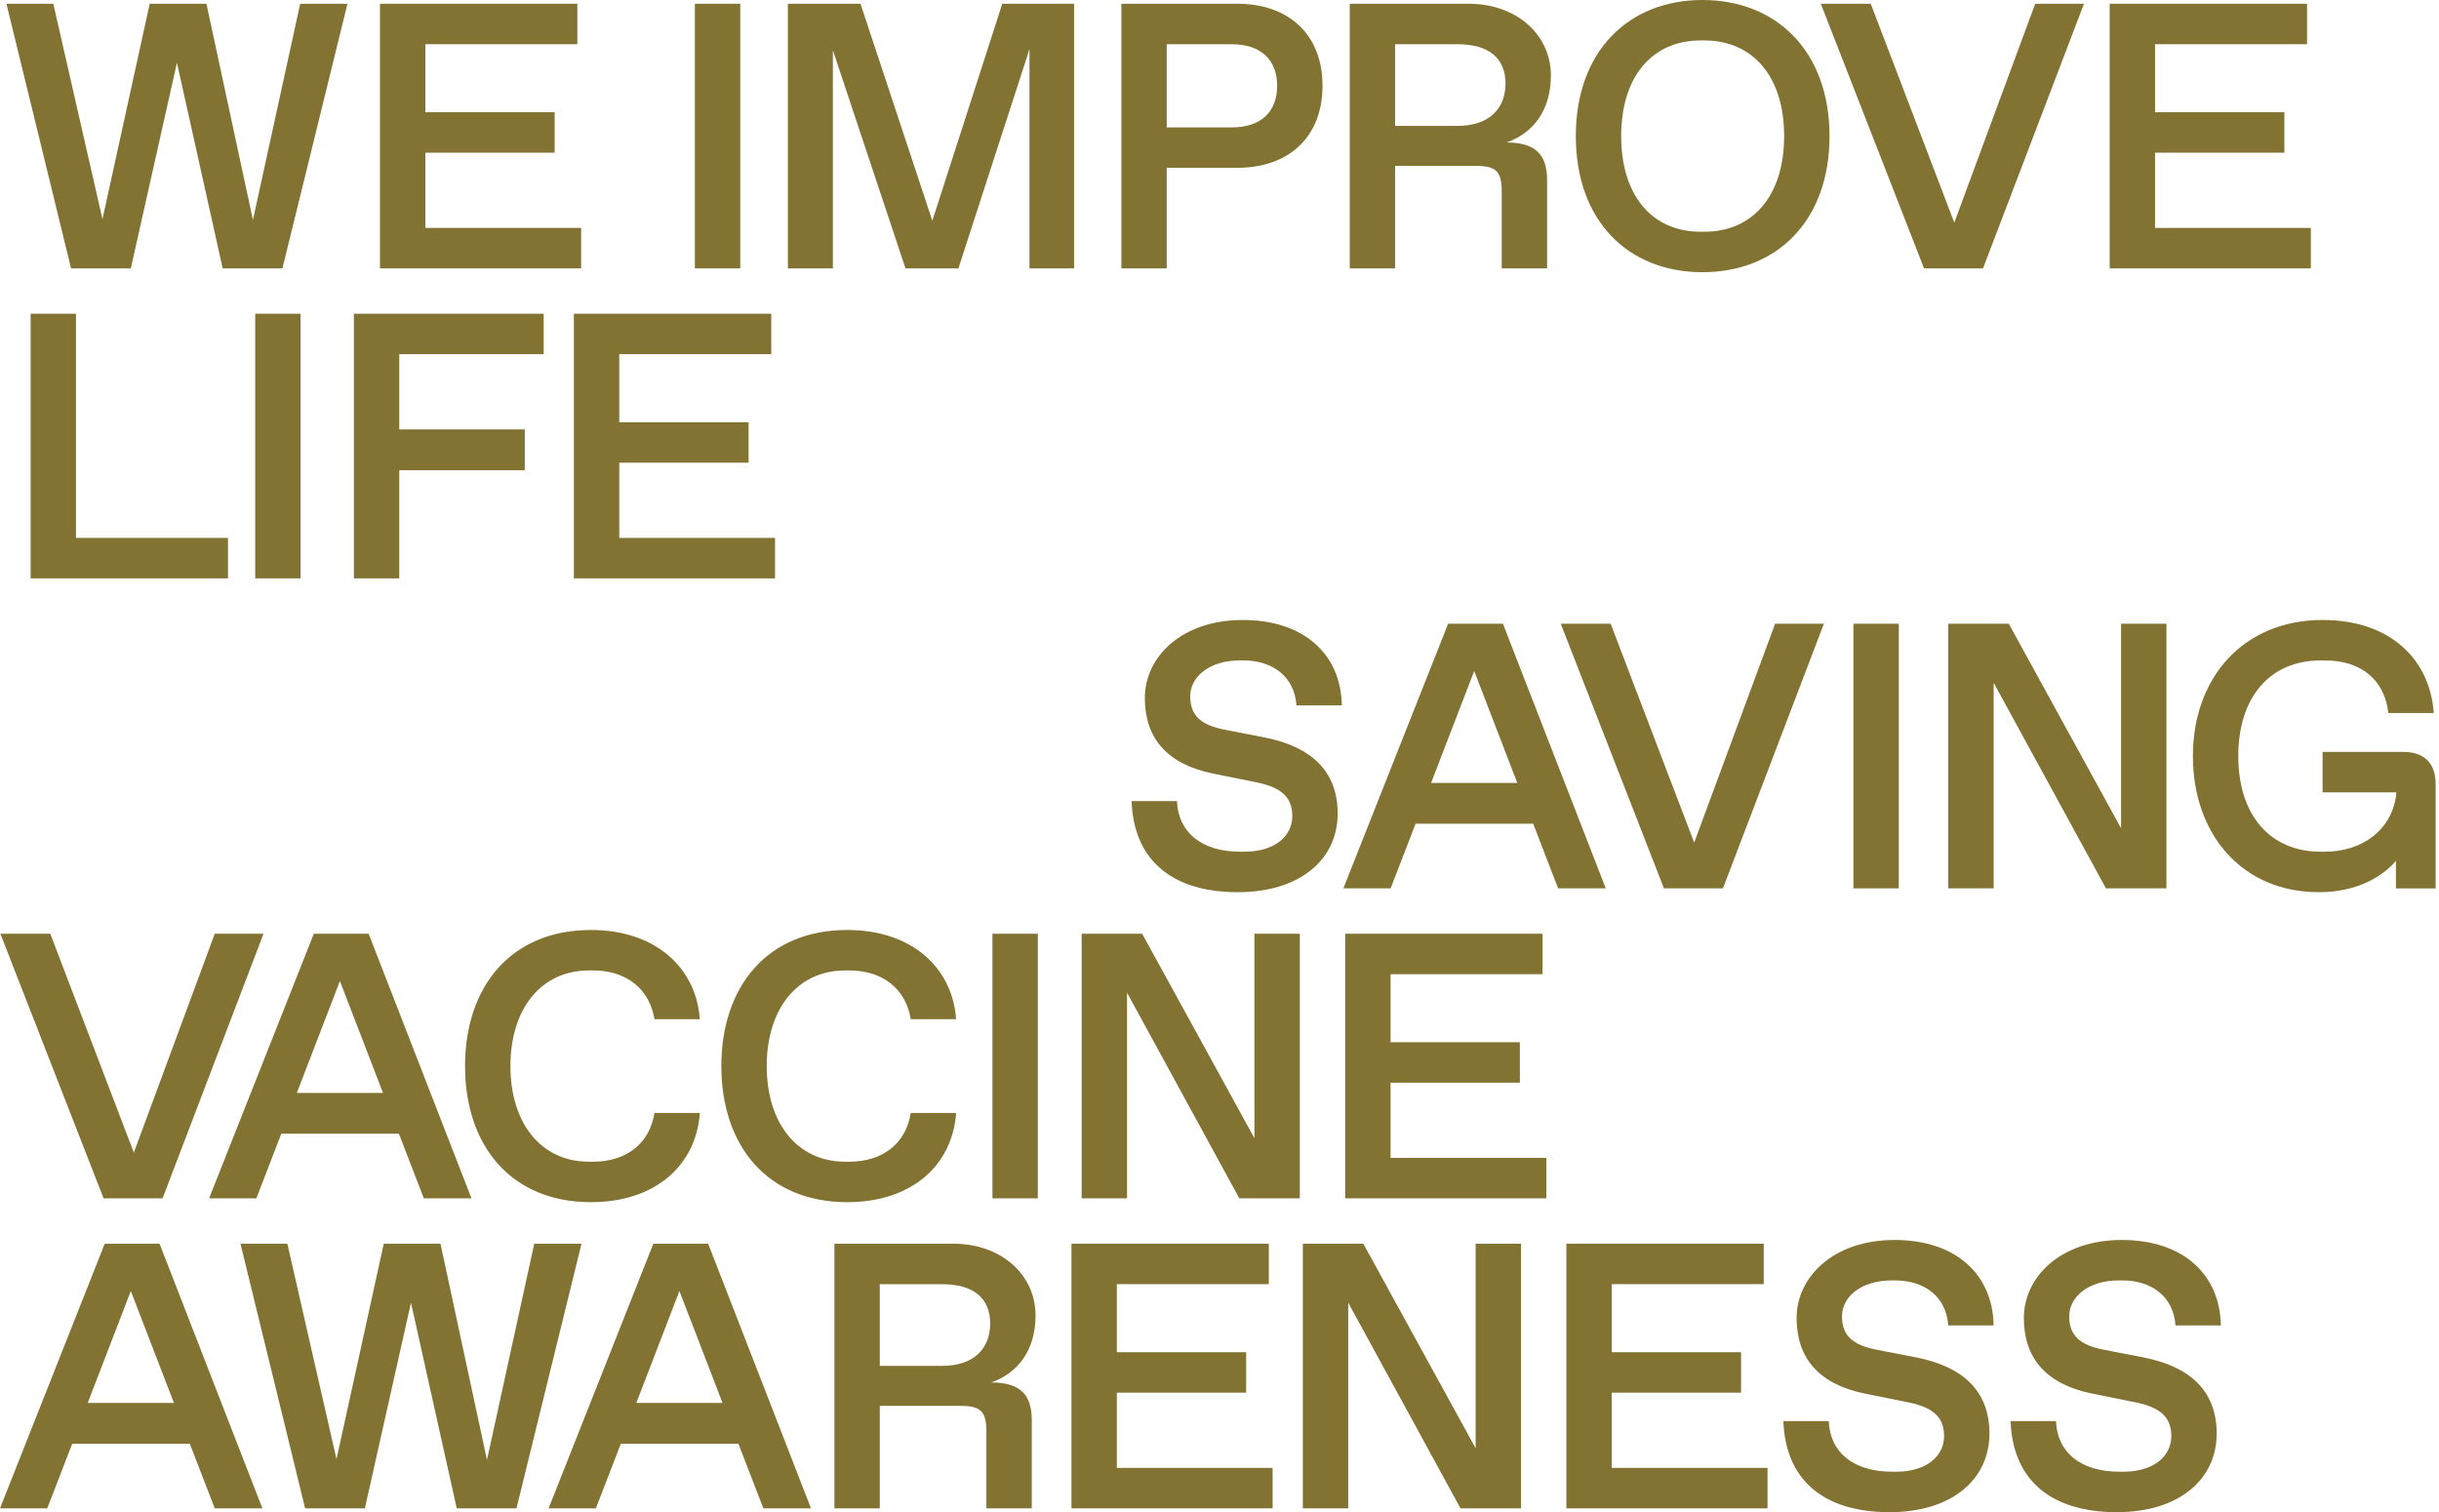
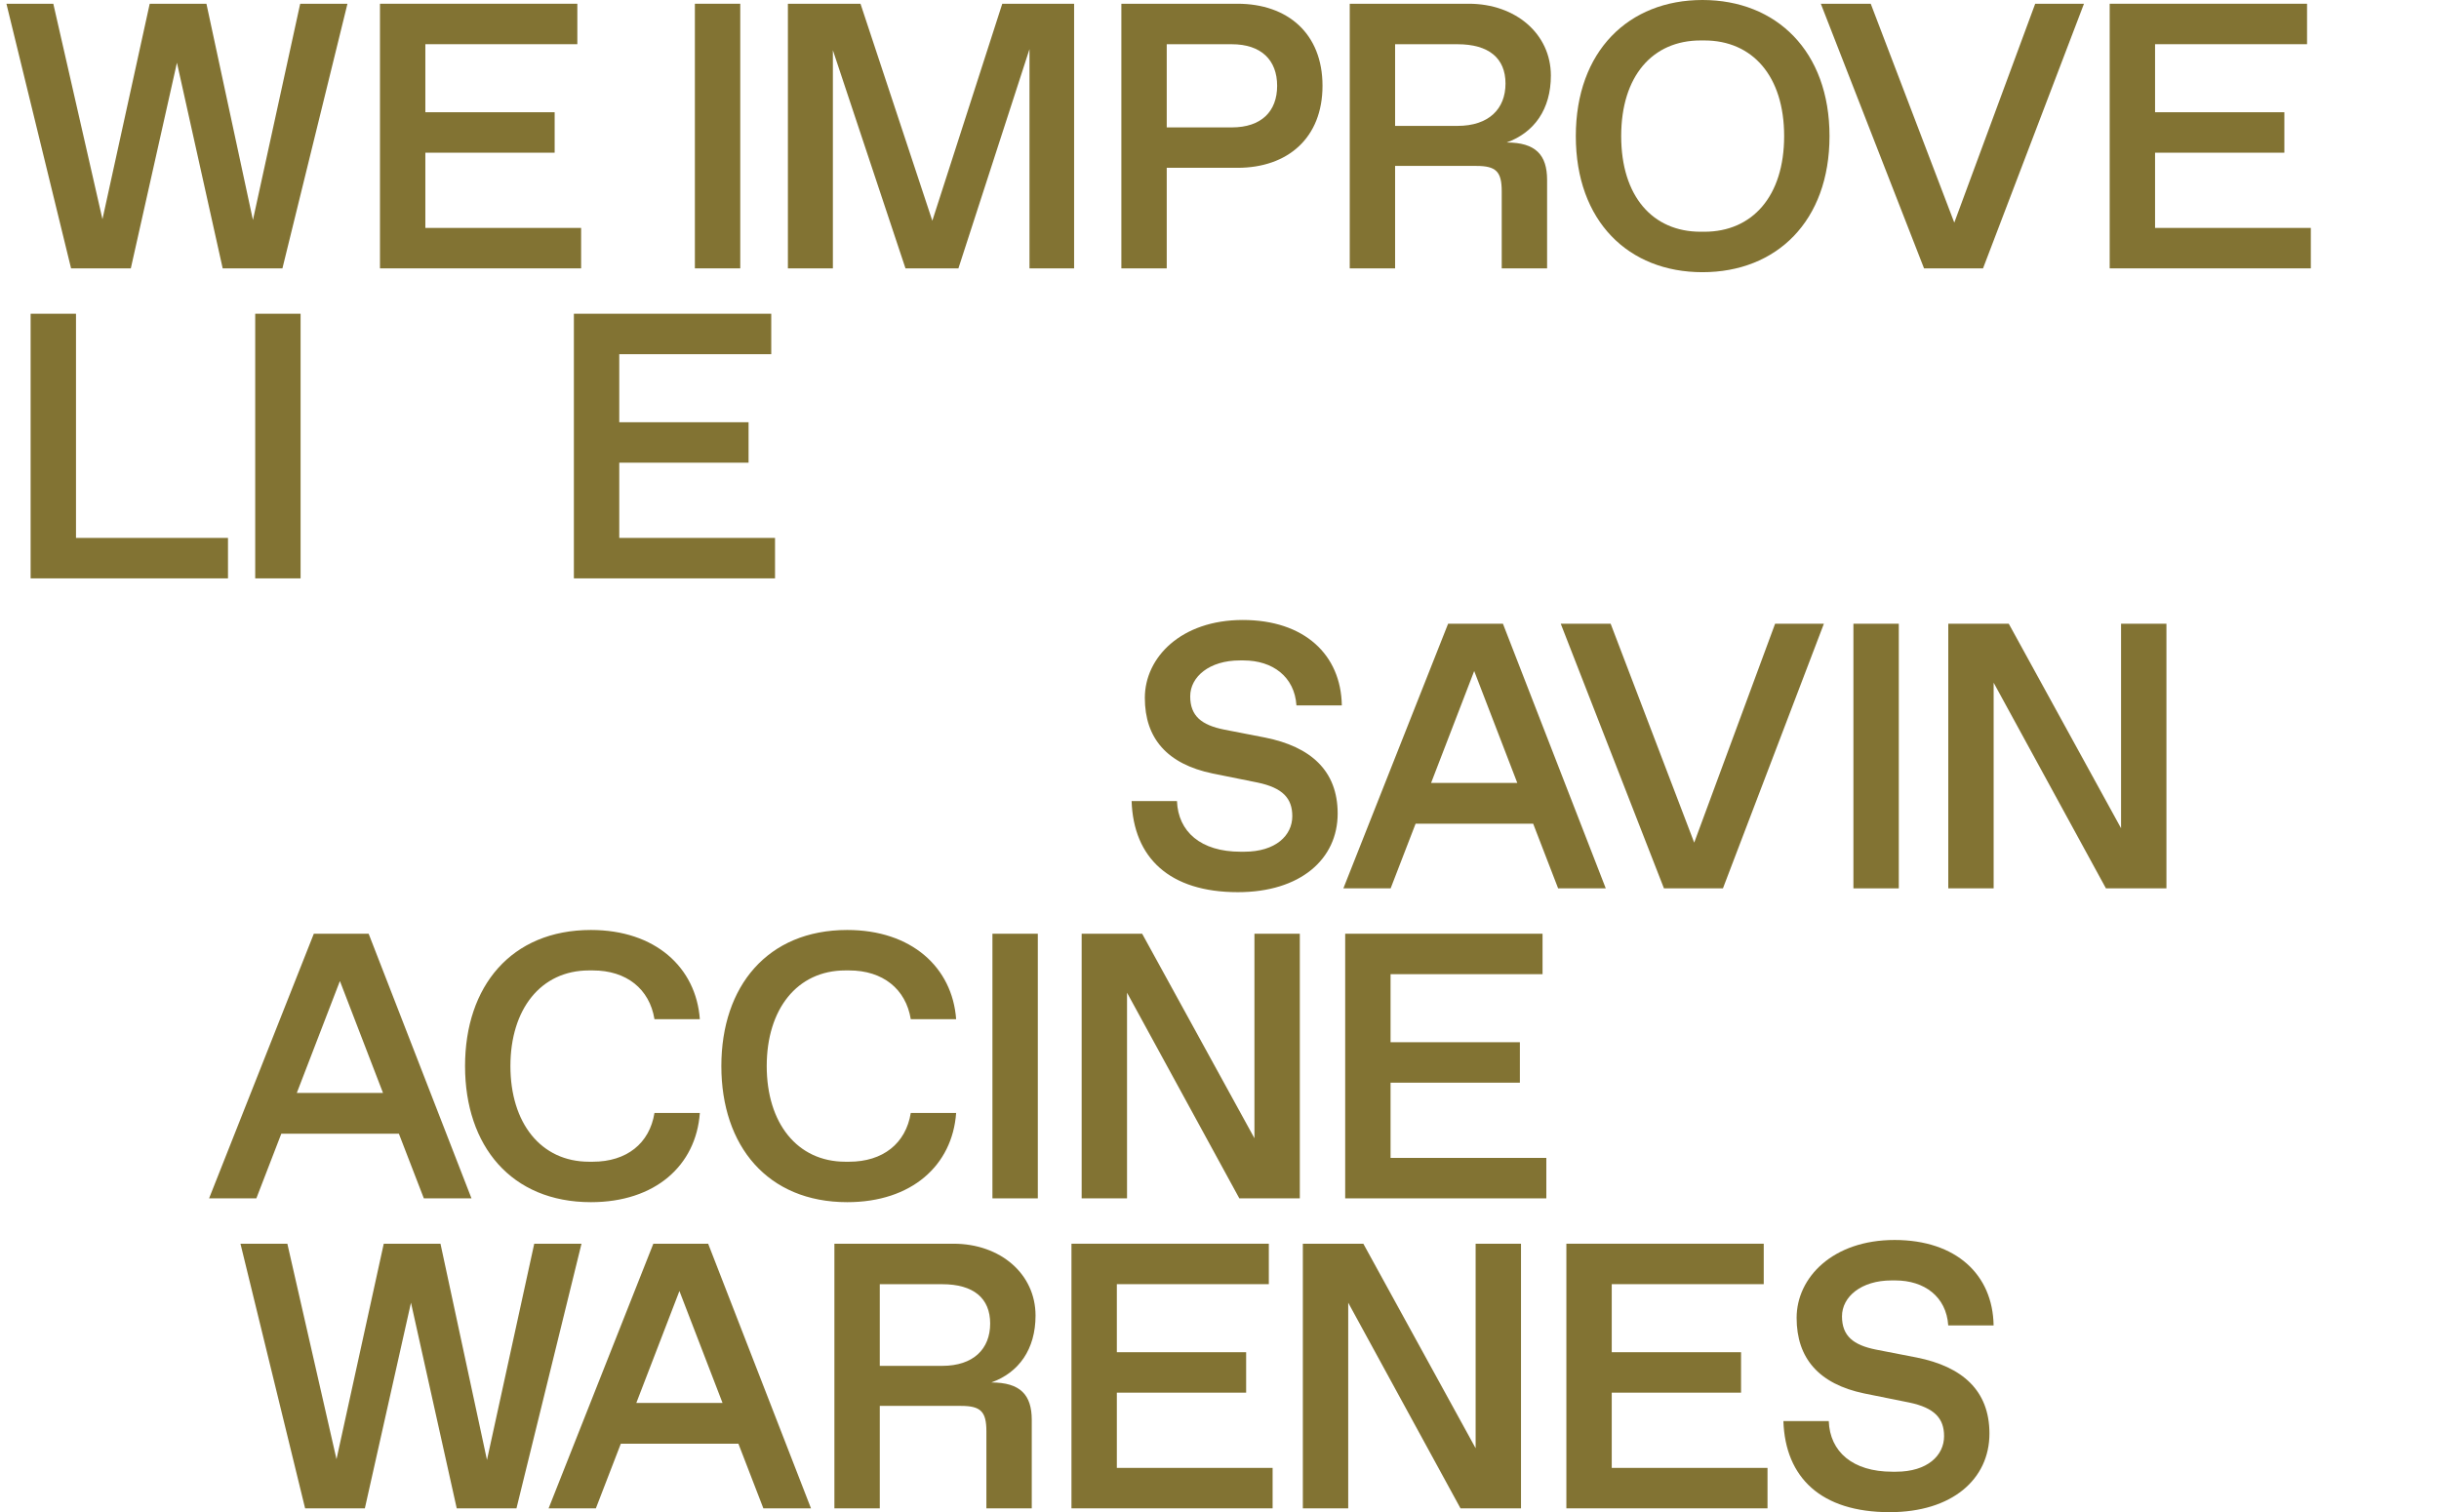
<svg xmlns="http://www.w3.org/2000/svg" width="666" height="413" viewBox="0 0 666 413" fill="none">
  <path d="M1.754 1.022H14.556L27.977 59.87L40.882 1.022H56.368L69.067 60.077L81.972 1.022H94.878L77.12 73.291H60.808L48.316 17.128L35.72 73.291H19.408L1.754 1.022Z" fill="#827333" />
  <path d="M103.758 1.022H157.65V12.069H116.147V30.653H151.455V41.7H116.147V62.245H158.682V73.291H103.758V1.022Z" fill="#827333" />
  <path d="M189.746 1.022H202.135V73.291H189.746V1.022Z" fill="#827333" />
  <path d="M215.146 1.022H234.968L254.584 60.283L273.683 1.022H293.299V73.291H281.117V13.411L261.707 73.291H247.254L227.431 13.721V73.291H215.146V1.022Z" fill="#827333" />
  <path d="M306.202 1.022H337.897C351.628 1.022 361.127 9.179 361.127 23.426C361.127 37.673 351.628 45.829 337.897 45.829H318.591V73.291H306.202V1.022ZM336.349 34.793C344.401 34.793 348.738 30.457 348.738 23.436C348.738 16.416 344.401 12.08 336.349 12.08H318.591V34.793H336.349Z" fill="#827333" />
  <path d="M368.562 1.022H401.083C413.884 1.022 423.486 9.282 423.486 20.638C423.486 29.827 418.943 36.228 411.407 38.912C419.356 38.912 422.453 42.319 422.453 49.133V73.291H410.065V52.23C410.065 46.862 408.516 45.313 403.147 45.313H380.95V73.291H368.562V1.022ZM397.985 34.38C406.554 34.38 411.097 29.734 411.097 22.817C411.097 15.899 406.554 12.08 397.985 12.08H380.95V34.38H397.985Z" fill="#827333" />
  <path d="M430.297 37.167C430.297 13.938 444.751 0 464.883 0C485.015 0 499.572 13.938 499.572 37.167C499.572 60.396 485.118 74.334 464.883 74.334C444.647 74.334 430.297 60.396 430.297 37.167ZM464.367 63.287H465.399C478.511 63.287 487.183 53.582 487.183 37.167C487.183 20.752 478.511 11.047 465.399 11.047H464.367C451.255 11.047 442.686 20.752 442.686 37.167C442.686 53.582 451.255 63.287 464.367 63.287Z" fill="#827333" />
  <path d="M497.199 1.022H510.827L533.643 60.799L555.737 1.022H569.055L541.49 73.291H525.384L497.199 1.022Z" fill="#827333" />
  <path d="M576.076 1.022H629.968V12.069H588.465V30.653H623.774V41.7H588.465V62.245H631.001V73.291H576.076V1.022Z" fill="#827333" />
  <path d="M8.362 85.681H20.751V146.903H62.254V157.95H8.362V85.681Z" fill="#827333" />
  <path d="M69.689 85.681H82.078V157.95H69.689V85.681Z" fill="#827333" />
-   <path d="M96.634 85.681H148.461V96.728H109.023V117.273H143.299V128.423H109.023V157.95H96.634V85.681Z" fill="#827333" />
  <path d="M156.707 85.681H210.599V96.728H169.096V115.311H204.405V126.358H169.096V146.903H211.631V157.95H156.707V85.681Z" fill="#827333" />
  <path d="M309 218.767H321.389C321.699 227.13 327.893 232.601 338.733 232.601H339.766C348.335 232.601 352.878 228.162 352.878 222.897C352.878 218.044 350.297 215.154 343.379 213.708L331.094 211.23C318.705 208.649 312.613 201.629 312.613 190.582C312.613 179.535 322.525 169.314 339.353 169.314C356.181 169.314 366.196 178.813 366.402 192.647H354.013C353.497 184.801 347.509 180.361 339.559 180.361H338.527C330.268 180.361 325.002 184.801 325.002 190.169C325.002 195.538 328.1 198.016 334.294 199.254L345.444 201.423C357.833 203.9 365.267 210.404 365.267 222.174C365.267 234.666 355.046 243.648 338.011 243.648C319.324 243.648 309.516 234.253 309 218.767Z" fill="#827333" />
  <path d="M395.424 170.338H410.394L438.476 242.607H425.467L418.653 224.953H386.545L379.731 242.607H366.826L395.424 170.338ZM414.317 213.813L402.548 183.253L390.778 213.813H414.317Z" fill="#827333" />
  <path d="M426.18 170.338H439.808L462.624 230.115L484.717 170.338H498.036L470.47 242.607H454.365L426.18 170.338Z" fill="#827333" />
  <path d="M506.1 170.338H518.489V242.607H506.1V170.338Z" fill="#827333" />
  <path d="M532.002 170.338H548.521L579.183 226.191V170.338H591.572V242.607H575.054L544.391 186.444V242.607H532.002V170.338Z" fill="#827333" />
-   <path d="M598.801 206.481C598.801 185.11 612.532 169.314 634.213 169.314C652.796 169.314 663.533 180.155 664.566 194.712H652.177C651.144 186.04 645.259 180.361 634.729 180.361H633.696C619.862 180.361 611.19 190.376 611.19 206.481C611.19 222.587 619.862 232.601 633.696 232.601H634.729C645.363 232.601 652.899 226.407 654.241 217.631L654.345 216.392H634.213V205.346H656.306C661.984 205.346 665.082 208.443 665.082 214.121V242.616H654.241V235.079C650.938 239.002 644.124 243.648 633.18 243.648C612.222 243.648 598.801 227.852 598.801 206.481Z" fill="#827333" />
-   <path d="M0.102 254.997H13.729L36.546 314.774L58.639 254.997H71.957L44.392 327.266H28.286L0.102 254.997Z" fill="#827333" />
  <path d="M85.693 254.997H100.663L128.744 327.266H115.736L108.922 309.612H76.814L70 327.266H57.095L85.693 254.997ZM104.586 298.472L92.816 267.913L81.047 298.472H104.586Z" fill="#827333" />
  <path d="M126.987 291.14C126.987 269.356 139.583 253.973 161.367 253.973C178.918 253.973 190.068 264.194 191.1 278.338H178.711C177.369 270.078 171.071 265.019 161.883 265.019H160.85C147.636 265.019 139.376 275.653 139.376 291.14C139.376 306.626 147.636 317.26 160.85 317.26H161.883C171.071 317.26 177.369 312.304 178.711 303.941H191.1C190.068 318.292 178.918 328.306 161.367 328.306C139.583 328.306 126.987 312.923 126.987 291.14Z" fill="#827333" />
  <path d="M196.974 291.14C196.974 269.356 209.569 253.973 231.353 253.973C248.904 253.973 260.054 264.194 261.086 278.338H248.698C247.355 270.078 241.058 265.019 231.869 265.019H230.837C217.622 265.019 209.363 275.653 209.363 291.14C209.363 306.626 217.622 317.26 230.837 317.26H231.869C241.058 317.26 247.355 312.304 248.698 303.941H261.086C260.054 318.292 248.904 328.306 231.353 328.306C209.569 328.306 196.974 312.923 196.974 291.14Z" fill="#827333" />
  <path d="M270.998 254.997H283.387V327.266H270.998V254.997Z" fill="#827333" />
  <path d="M295.361 254.997H311.88L342.543 310.851V254.997H354.932V327.266H338.413L307.75 271.103V327.266H295.361V254.997Z" fill="#827333" />
  <path d="M367.321 254.997H421.213V266.044H379.71V284.627H415.019V295.674H379.71V316.219H422.246V327.266H367.321V254.997Z" fill="#827333" />
-   <path d="M28.598 339.653H43.568L71.65 411.922H58.641L51.827 394.268H19.719L12.905 411.922H0L28.598 339.653ZM47.491 383.128L35.721 352.569L23.952 383.128H47.491Z" fill="#827333" />
  <path d="M65.662 339.653H78.464L91.885 398.501L104.791 339.653H120.277L132.975 398.707L145.881 339.653H158.786L141.028 411.922H124.716L112.224 355.759L99.629 411.922H83.316L65.662 339.653Z" fill="#827333" />
  <path d="M178.402 339.653H193.372L221.453 411.922H208.445L201.631 394.268H169.523L162.709 411.922H149.804L178.402 339.653ZM197.295 383.128L185.525 352.569L173.756 383.128H197.295Z" fill="#827333" />
  <path d="M227.844 339.653H260.365C273.167 339.653 282.768 347.913 282.768 359.269C282.768 368.458 278.225 374.859 270.689 377.543C278.638 377.543 281.736 380.95 281.736 387.764V411.922H269.347V390.861C269.347 385.492 267.798 383.944 262.43 383.944H240.233V411.922H227.844V339.653ZM257.268 373.011C265.837 373.011 270.379 368.365 270.379 361.448C270.379 354.53 265.837 350.71 257.268 350.71H240.233V373.011H257.268Z" fill="#827333" />
  <path d="M292.577 339.653H346.469V350.7H304.966V369.284H340.275V380.33H304.966V400.875H347.502V411.922H292.577V339.653Z" fill="#827333" />
  <path d="M355.758 339.653H372.276L402.939 395.507V339.653H415.328V411.922H398.809L368.147 355.759V411.922H355.758V339.653Z" fill="#827333" />
  <path d="M427.718 339.653H481.61V350.7H440.107V369.284H475.415V380.33H440.107V400.875H482.642V411.922H427.718V339.653Z" fill="#827333" />
  <path d="M486.977 388.084H499.366C499.675 396.447 505.87 401.919 516.71 401.919H517.742C526.312 401.919 530.854 397.479 530.854 392.214C530.854 387.362 528.273 384.471 521.356 383.026L509.07 380.548C496.681 377.967 490.59 370.946 490.59 359.9C490.59 348.853 500.501 338.632 517.329 338.632C534.158 338.632 544.172 348.13 544.379 361.964H531.99C531.474 354.118 525.486 349.679 517.536 349.679H516.504C508.244 349.679 502.979 354.118 502.979 359.487C502.979 364.855 506.076 367.333 512.271 368.572L523.421 370.74C535.81 373.218 543.243 379.722 543.243 391.491C543.243 403.984 533.022 412.966 515.987 412.966C497.301 412.966 487.493 403.571 486.977 388.084Z" fill="#827333" />
-   <path d="M549.025 388.084H561.414C561.724 396.447 567.919 401.919 578.759 401.919H579.791C588.36 401.919 592.903 397.479 592.903 392.214C592.903 387.362 590.322 384.471 583.405 383.026L571.119 380.548C558.73 377.967 552.639 370.946 552.639 359.9C552.639 348.853 562.55 338.632 579.378 338.632C596.207 338.632 606.221 348.13 606.428 361.964H594.039C593.522 354.118 587.534 349.679 579.585 349.679H578.552C570.293 349.679 565.028 354.118 565.028 359.487C565.028 364.855 568.125 367.333 574.32 368.572L585.47 370.74C597.859 373.218 605.292 379.722 605.292 391.491C605.292 403.984 595.071 412.966 578.036 412.966C559.349 412.966 549.542 403.571 549.025 388.084Z" fill="#827333" />
</svg>